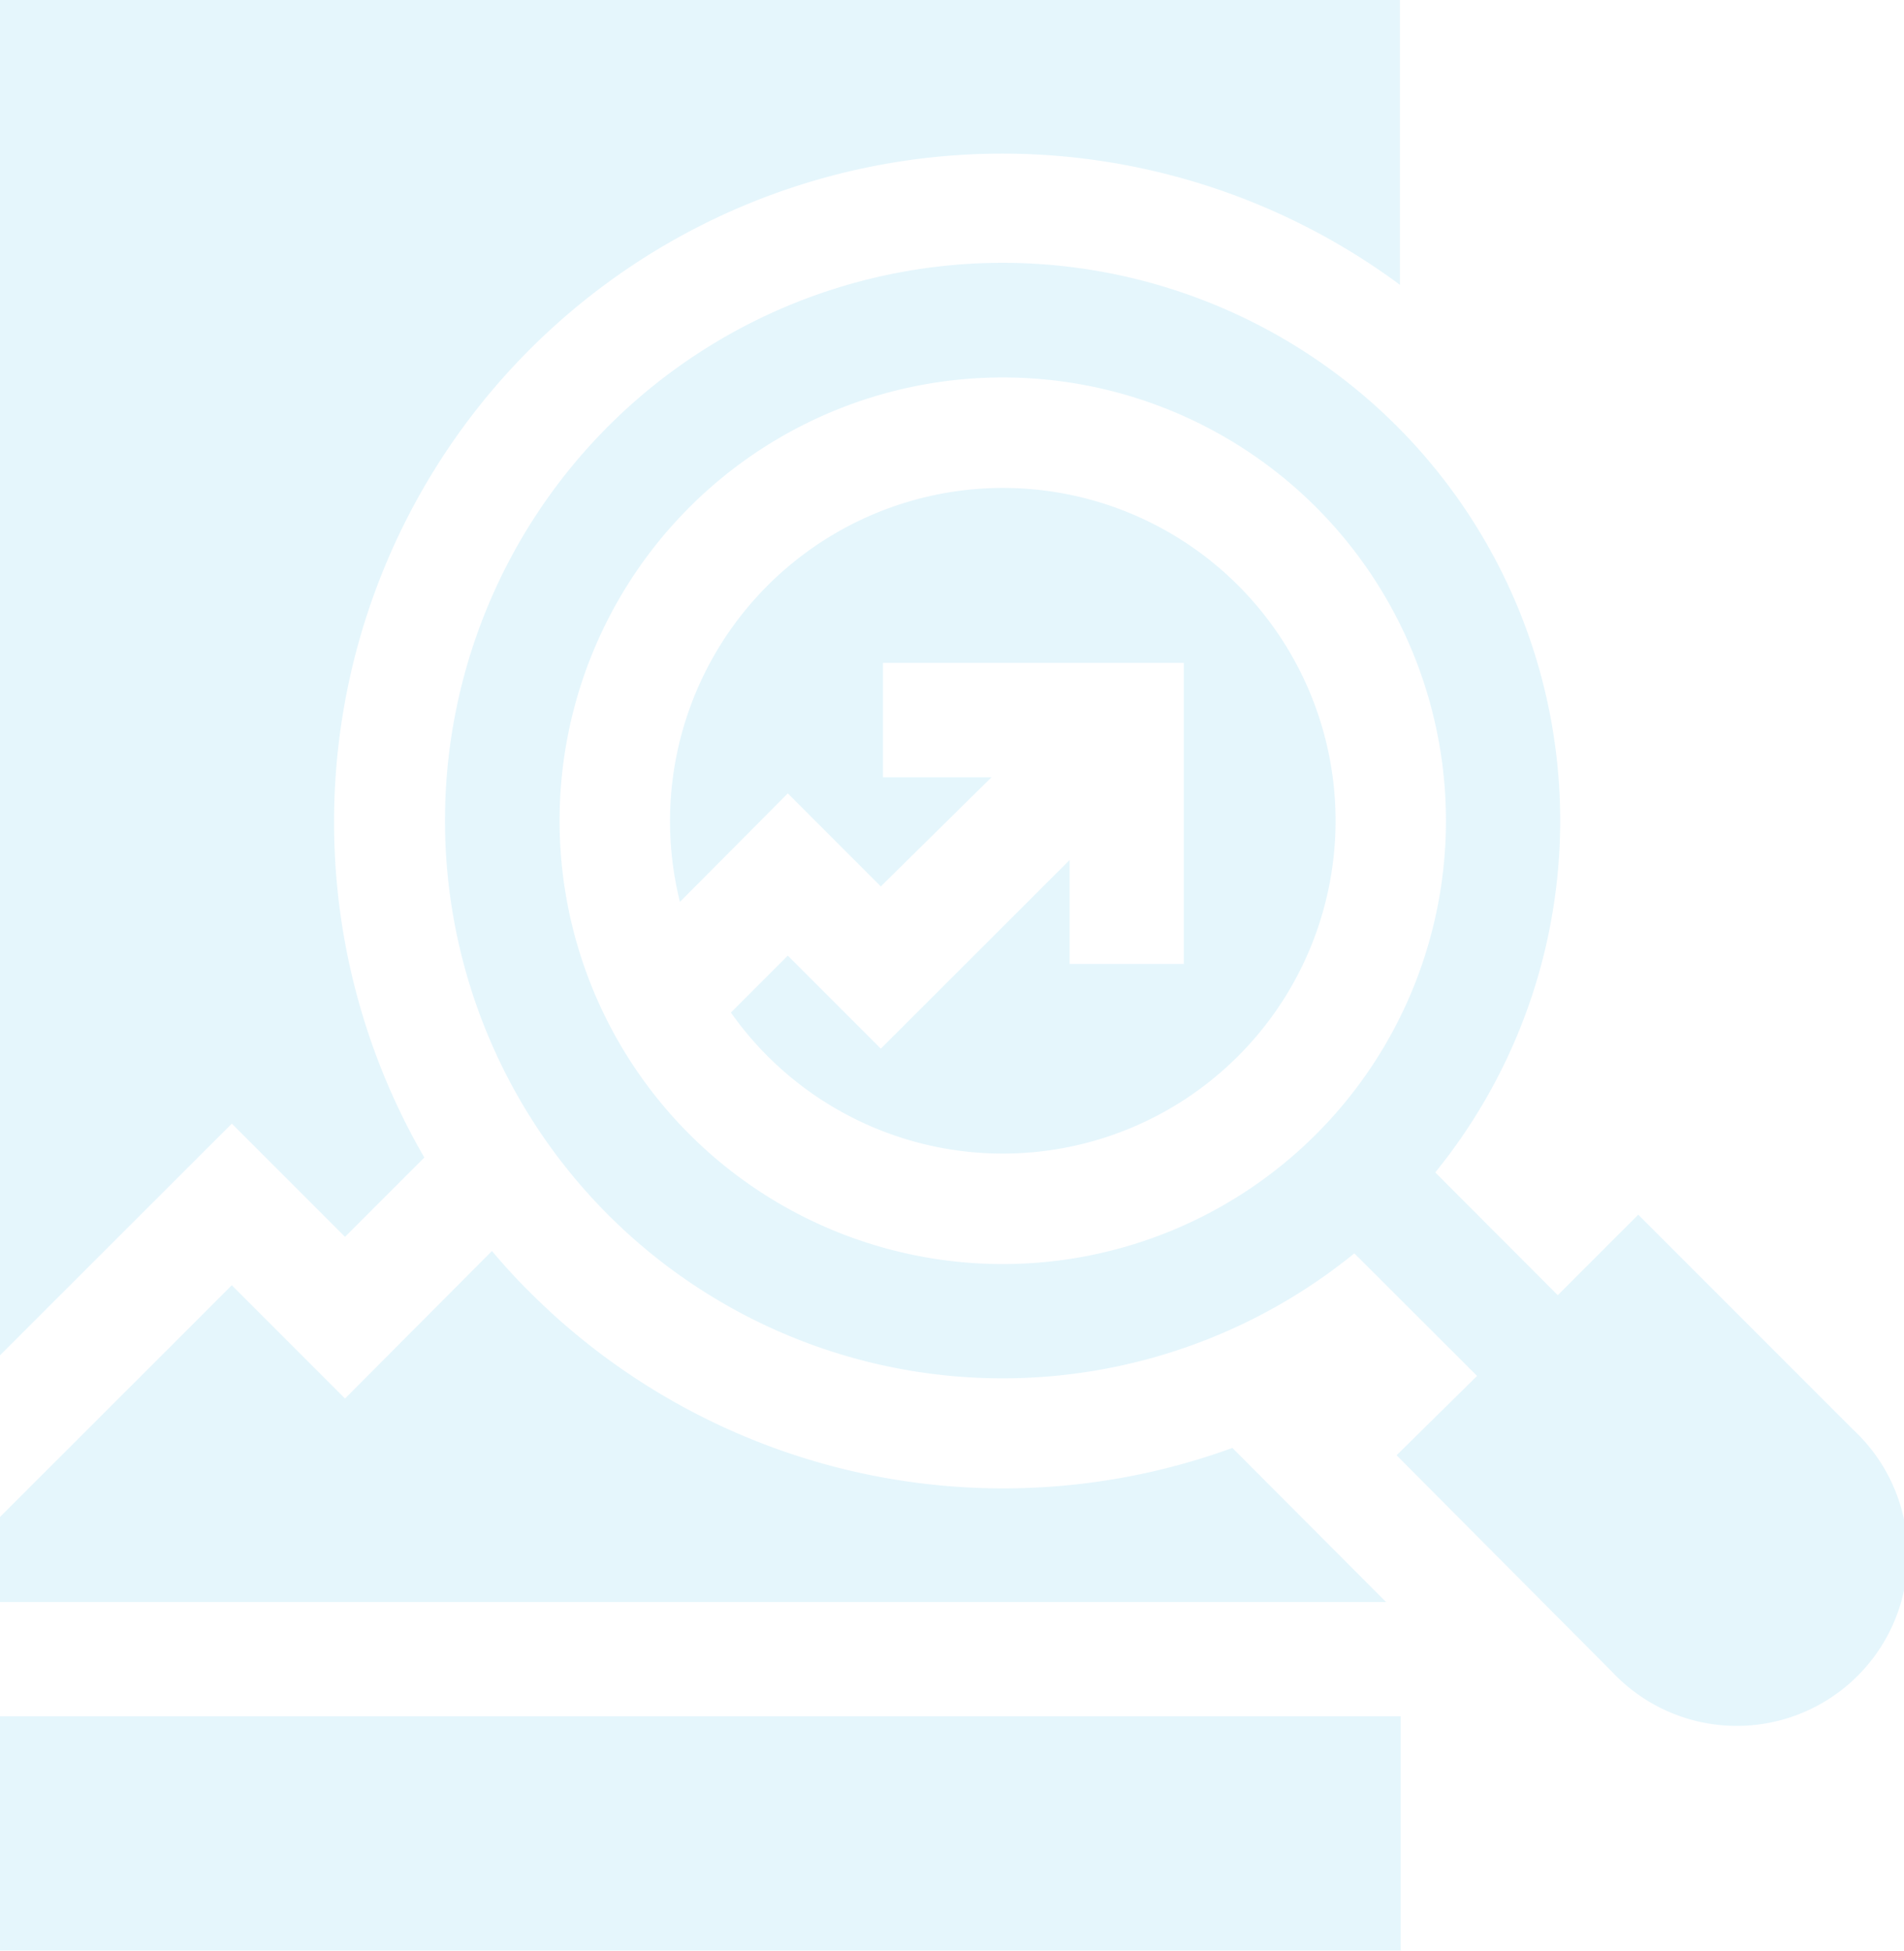
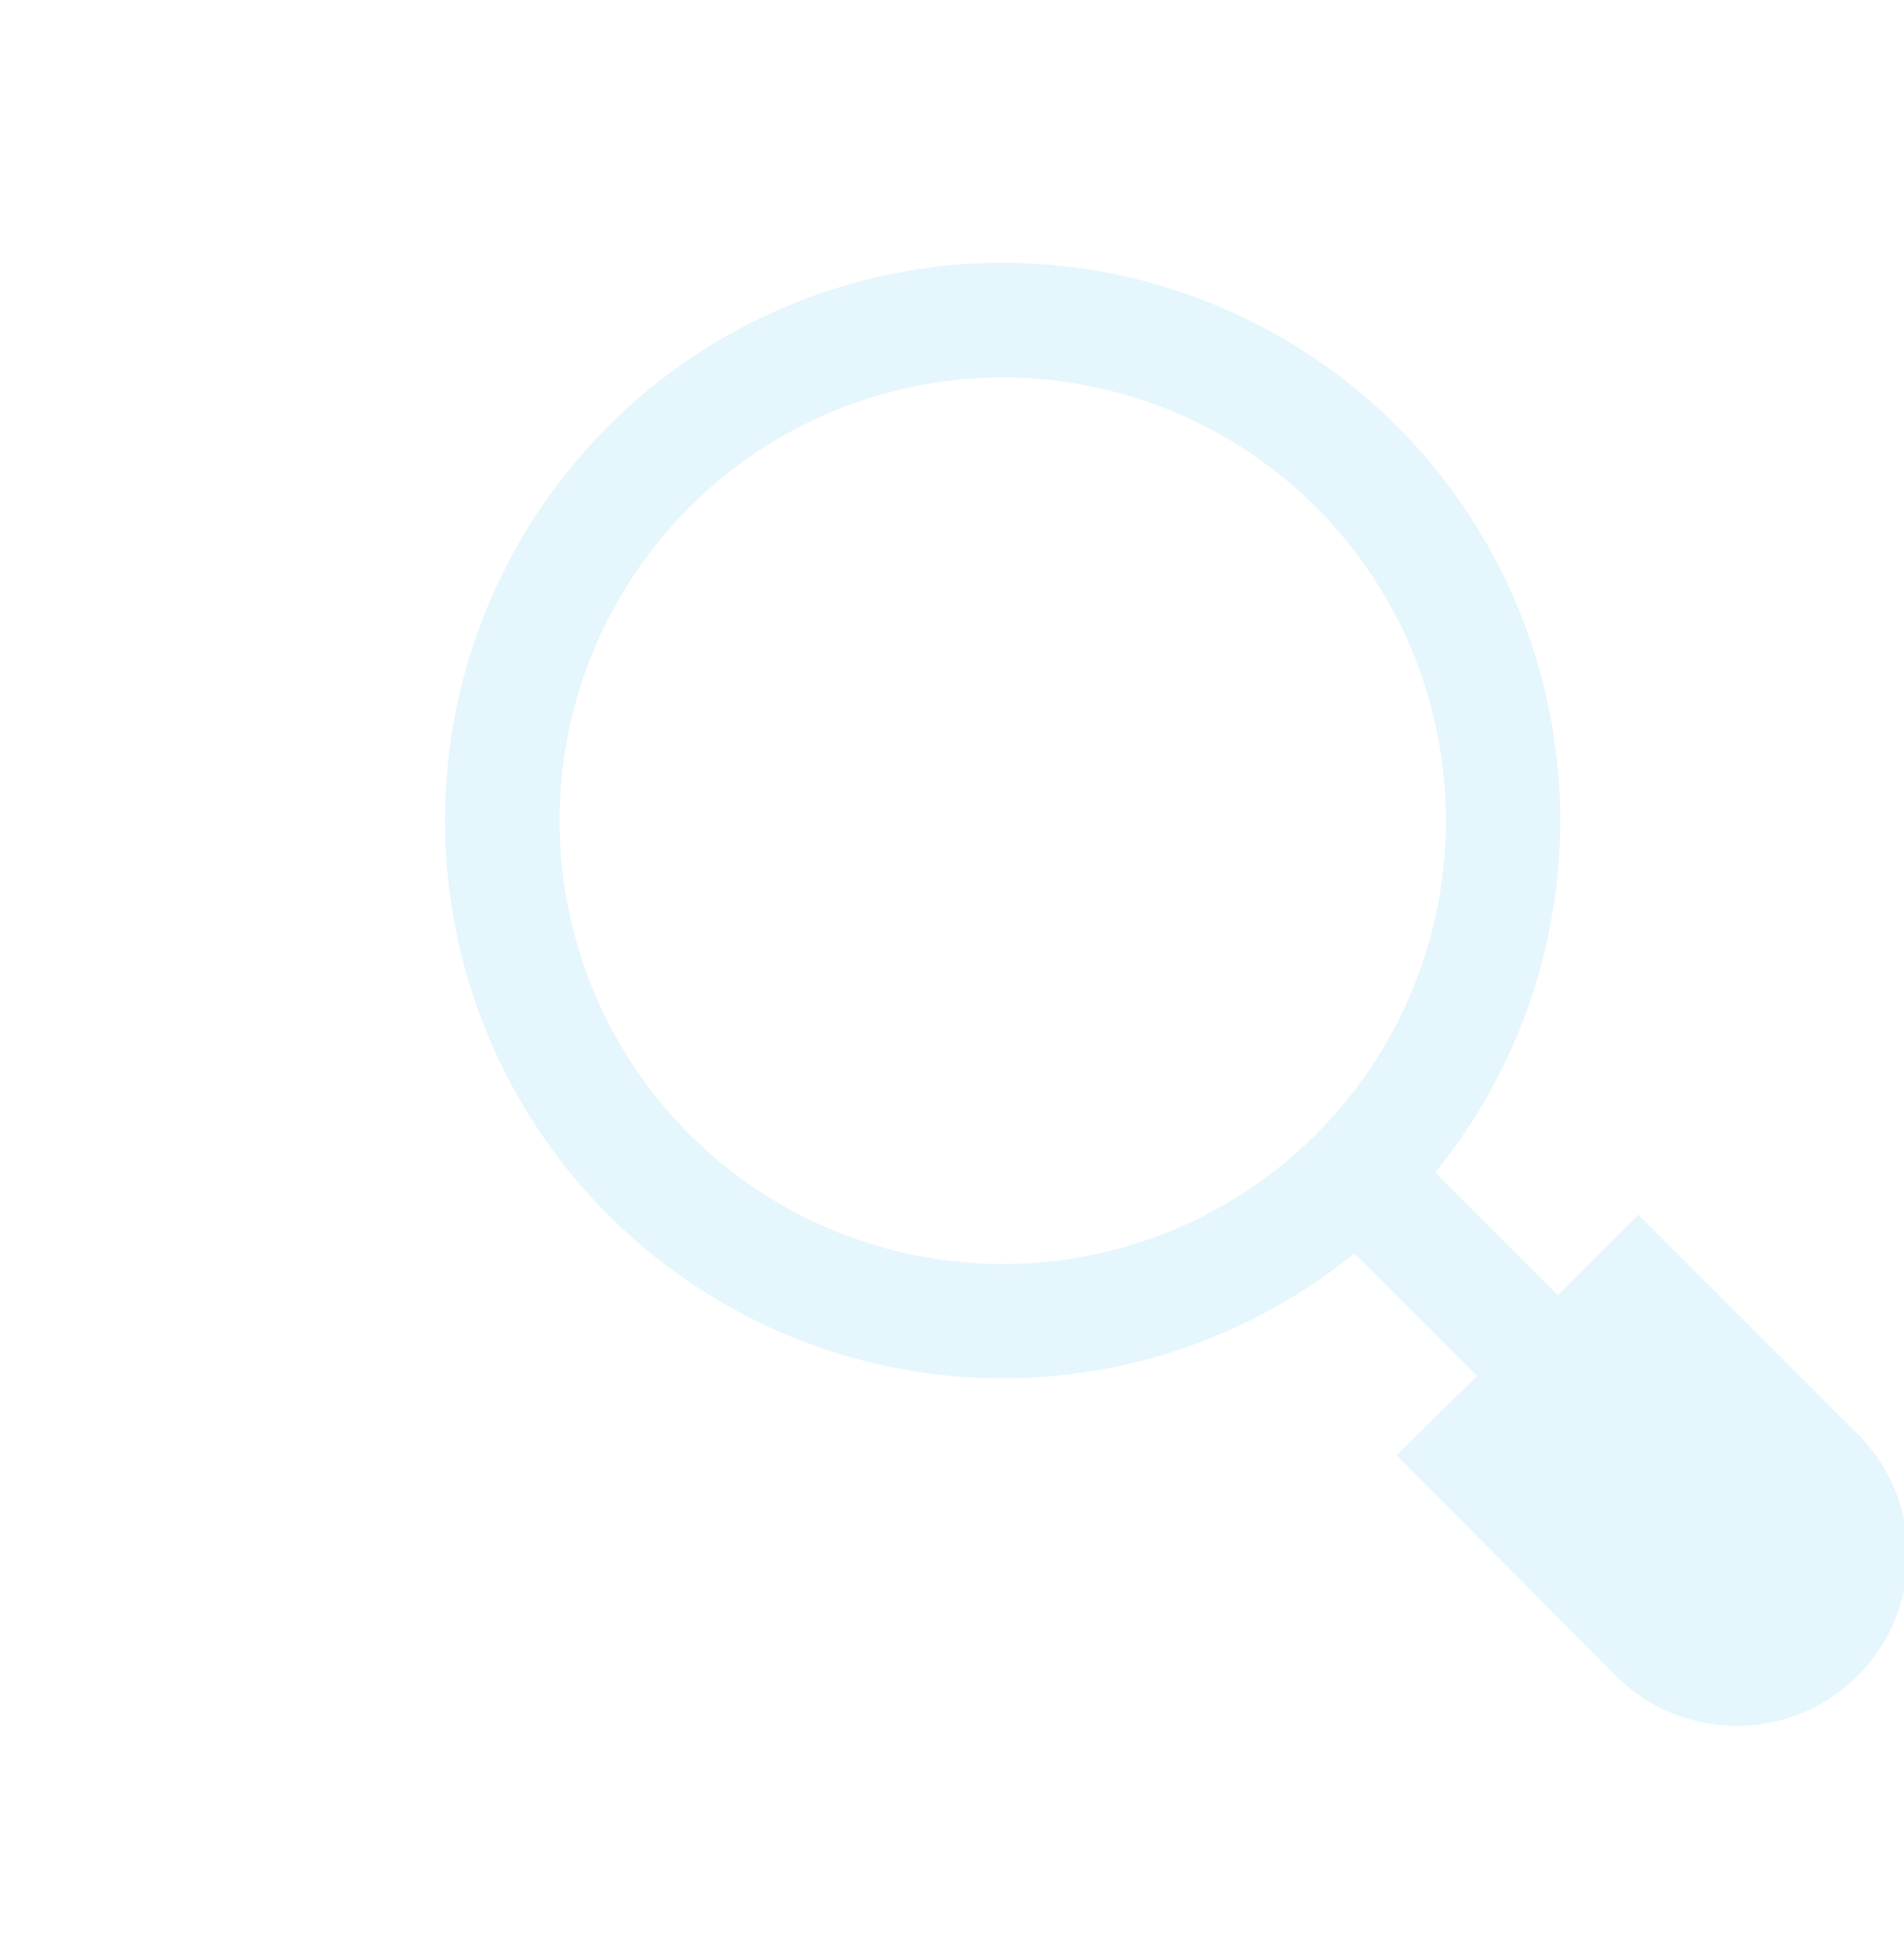
<svg xmlns="http://www.w3.org/2000/svg" viewBox="0 0 96.02 98.35">
  <defs>
    <style>.cls-1{opacity:0.12;}.cls-2{fill:#21b2e7;}</style>
  </defs>
  <title>icon 5</title>
  <g id="SECTION_1" data-name="SECTION 1">
    <g class="cls-1">
-       <path class="cls-2" d="M50.57,24.6A16.8,16.8,0,0,0,34.29,45.47L39.73,40l4.69,4.69L50,39.19H44.53V33.42H59.7V48.6H53.94V43.36l-9.52,9.51-4.69-4.69-2.87,2.87A16.78,16.78,0,1,0,50.57,24.6Zm0,0" />
-       <rect class="cls-2" y="86.53" width="70.64" height="11.81" />
-       <path class="cls-2" d="M62.15,73a33.76,33.76,0,0,1-35.41-7.83c-.68-.67-1.32-1.37-1.93-2.1L17.4,70.51,11.69,64.8,0,76.48v4.29H69.9Zm0,0" />
-       <path class="cls-2" d="M17.4,62.36l4-4a33.7,33.7,0,0,1,49.2-44V0H0V68.33L11.69,56.65Zm0,0" />
      <path class="cls-2" d="M82.62,61.24,78.56,65.3l-6.18-6.19a28.12,28.12,0,1,0-4.08,4.08l6.19,6.18-4.06,4L81.31,84.3A8.62,8.62,0,1,0,93.5,72.12ZM28.22,41.38A22.35,22.35,0,1,1,50.57,63.73,22.35,22.35,0,0,1,28.22,41.38Zm0,0" />
    </g>
  </g>
</svg>